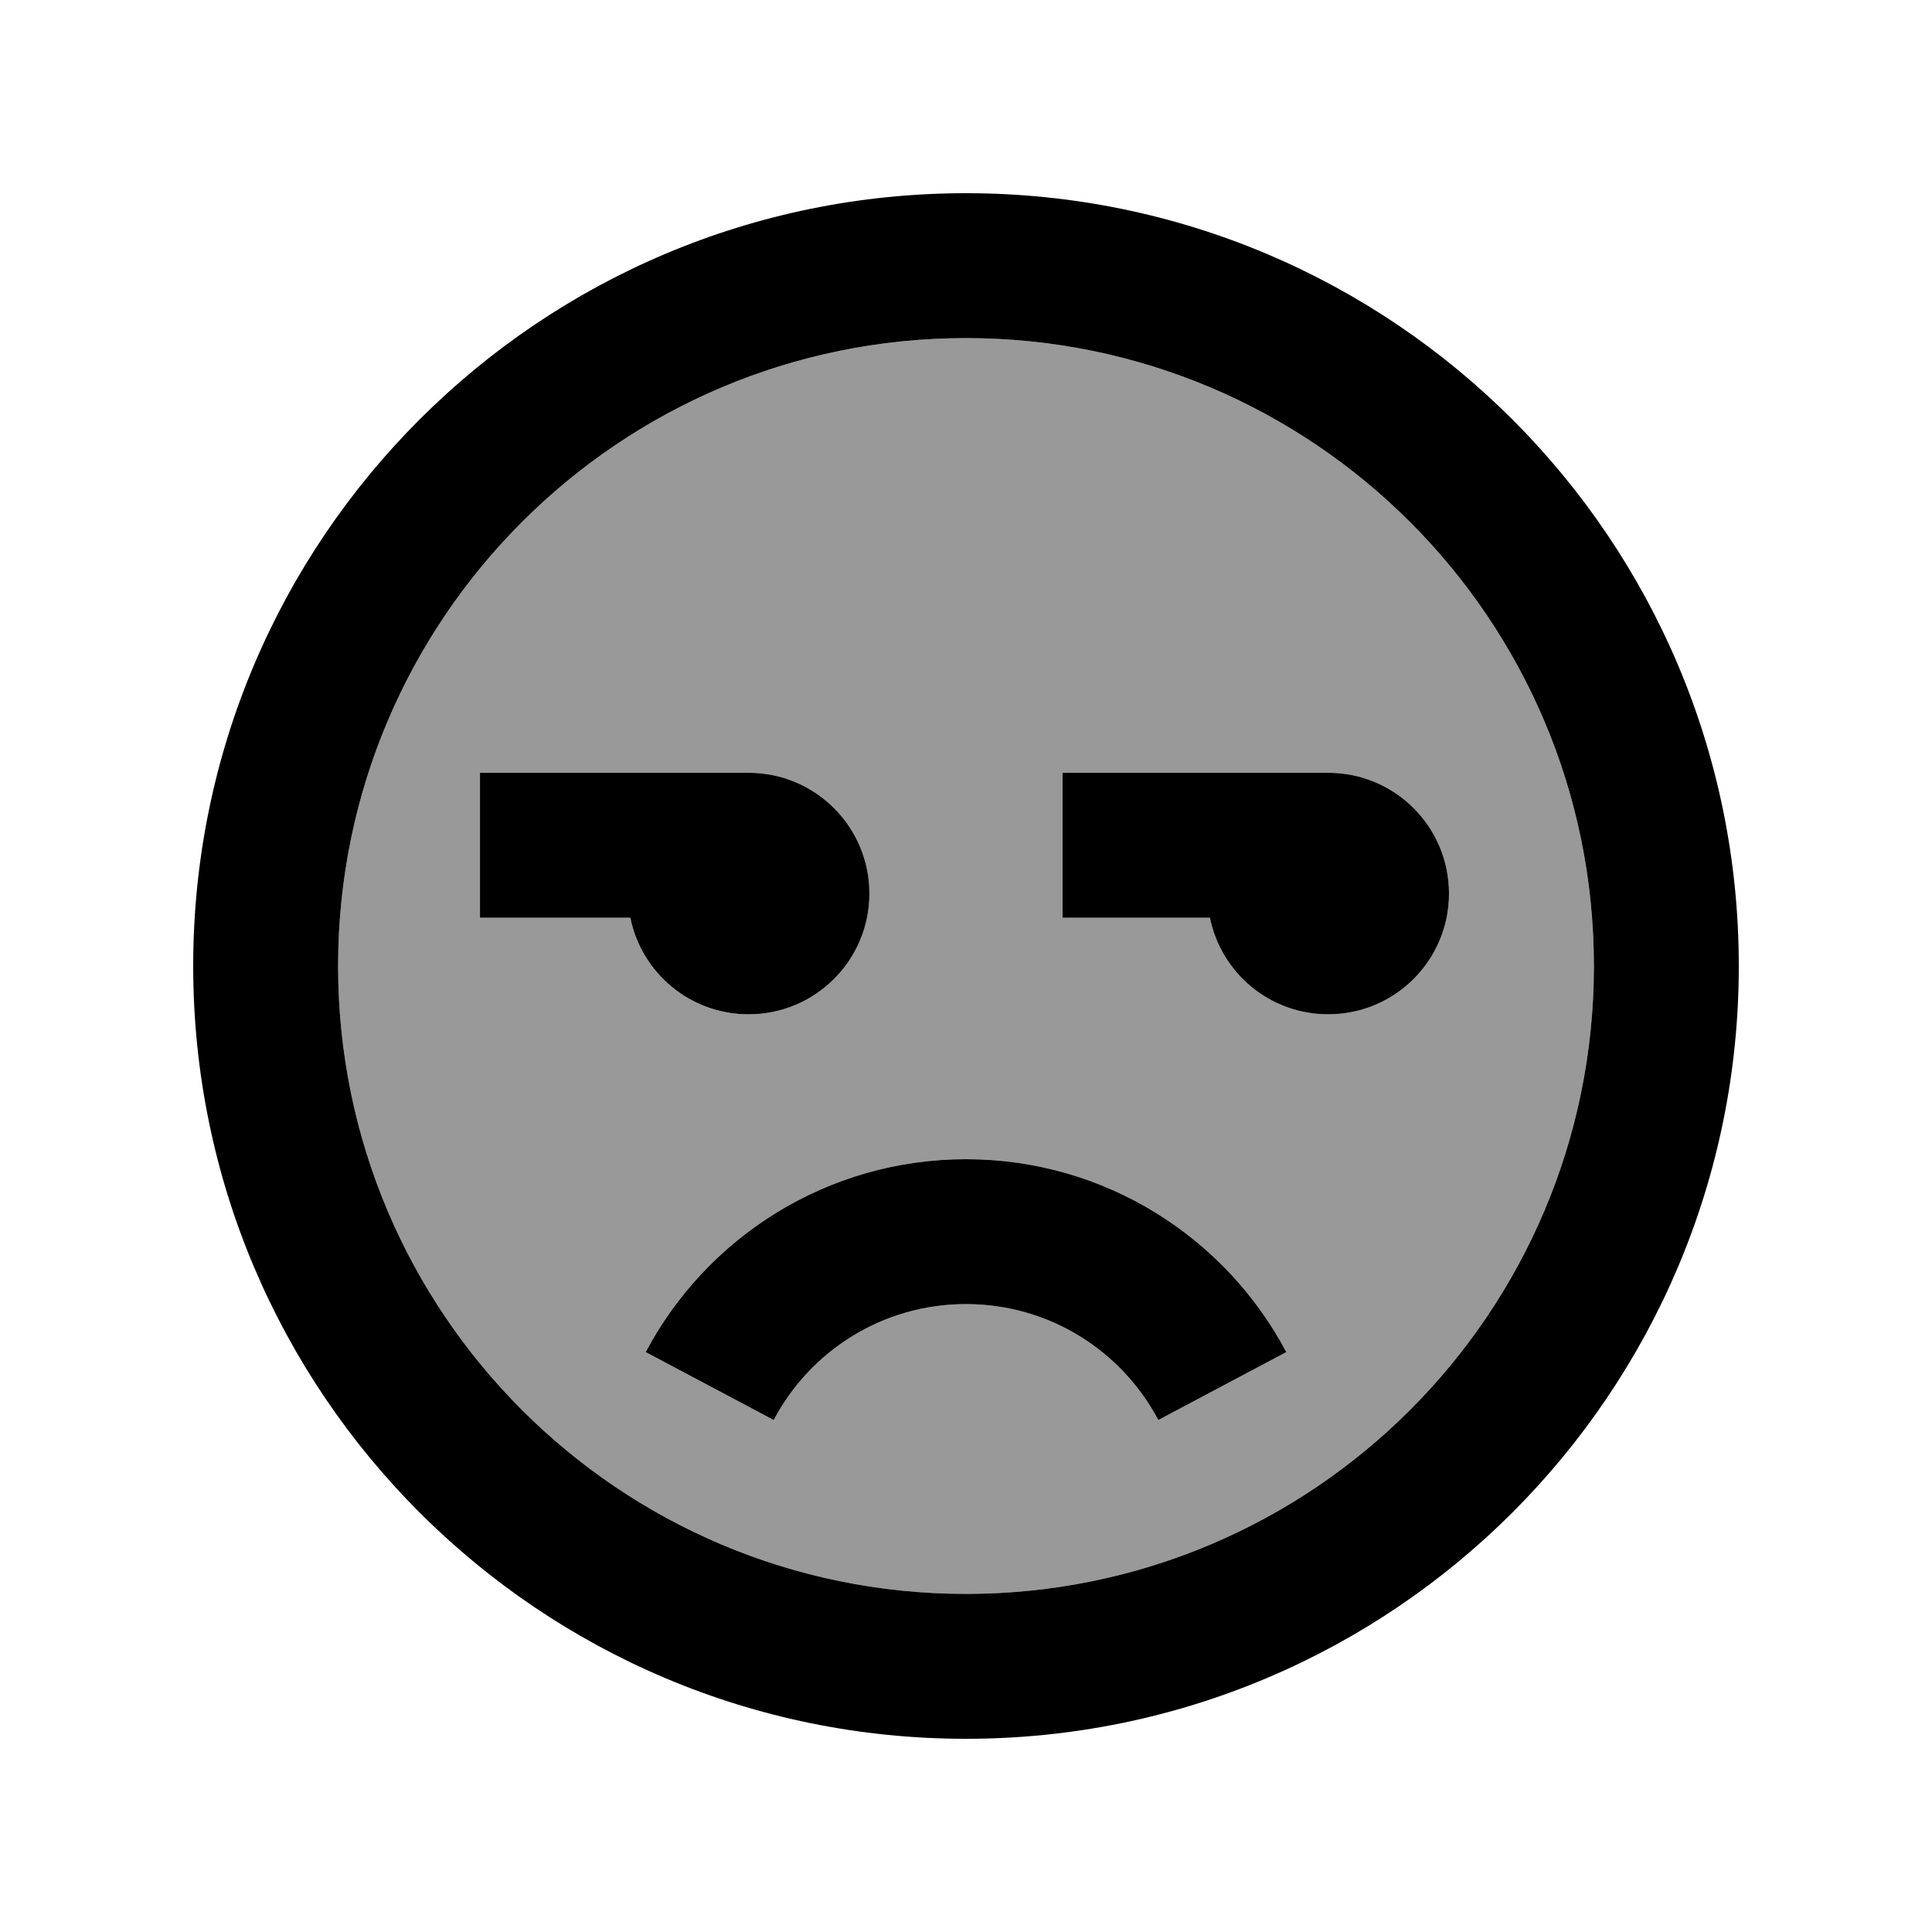
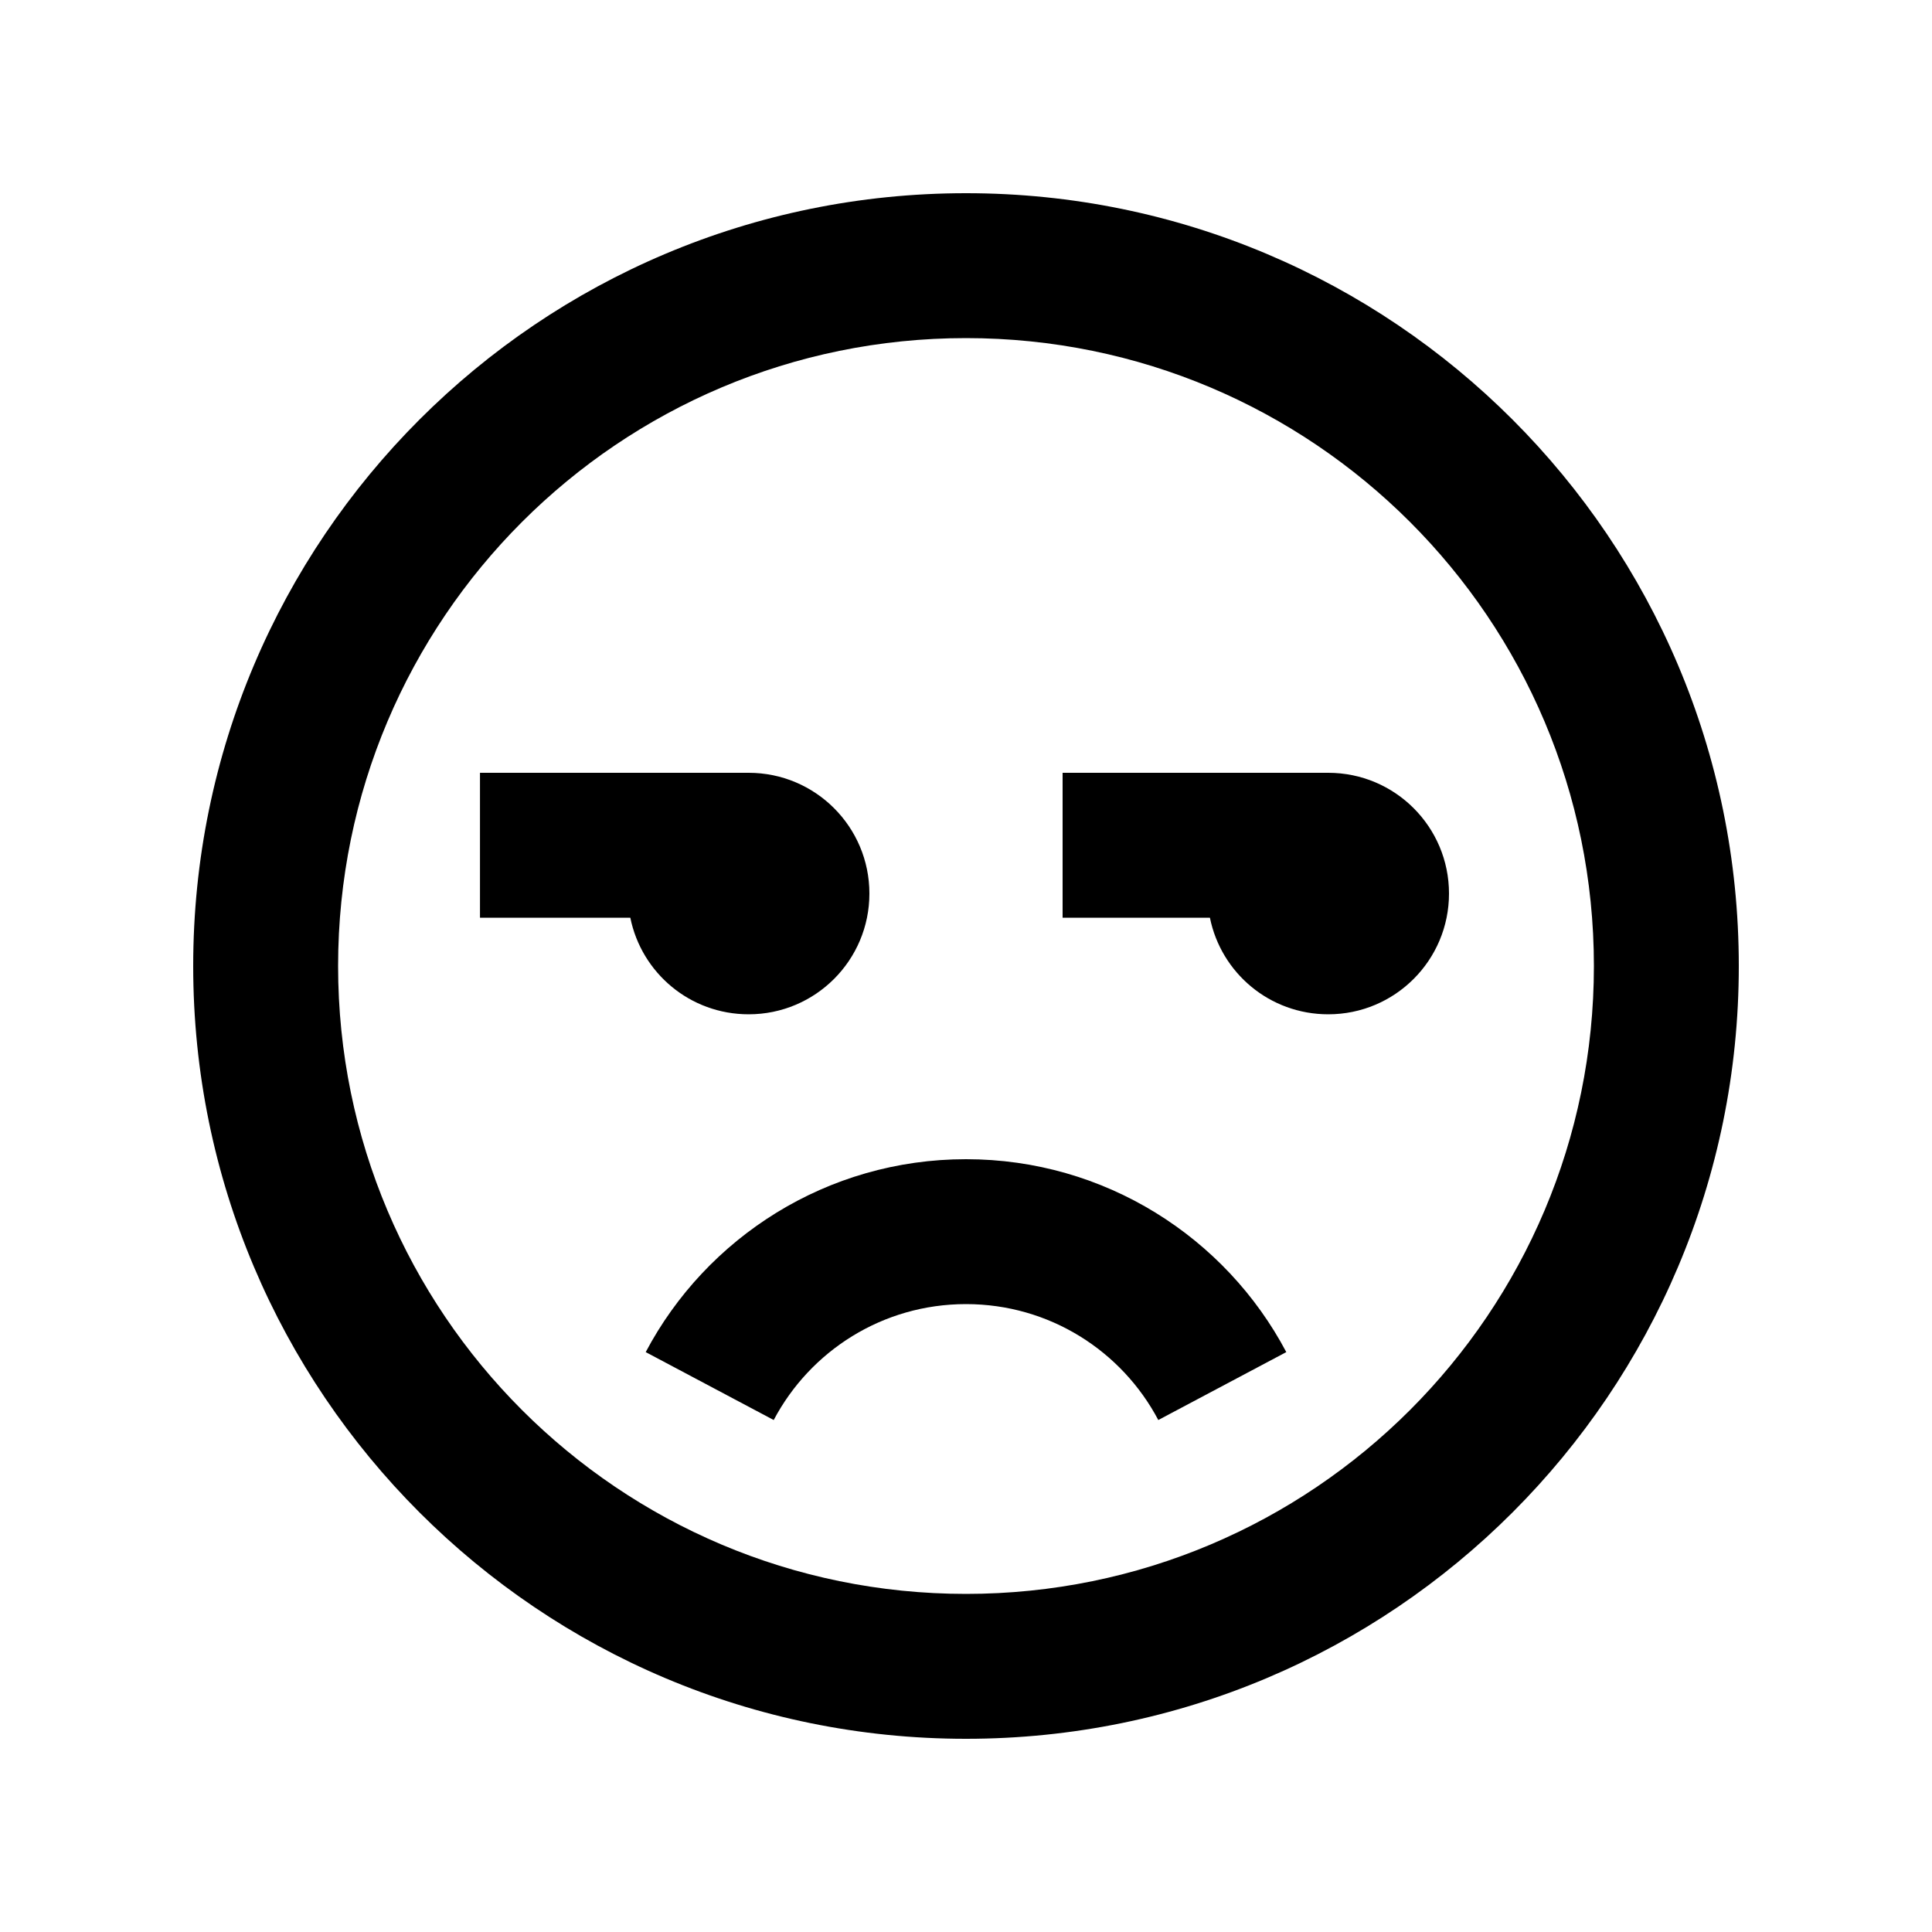
<svg xmlns="http://www.w3.org/2000/svg" viewBox="0 0 640 640">
-   <path opacity=".4" fill="currentColor" d="M112 320C112 434.9 205.1 528 320 528C434.9 528 528 434.9 528 320C528 205.1 434.9 112 320 112C205.1 112 112 205.1 112 320zM159 256L248 256C270.1 256 288 273.9 288 296C288 318.1 270.1 336 248 336C228.6 336 212.5 322.3 208.8 304L159 304L159 256zM213.9 447.9C234 409.9 274 384 320 384C366 384 406 409.9 426.1 447.9L383.7 470.4C371.6 447.5 347.6 432 320 432C292.4 432 268.4 447.5 256.3 470.4L213.9 447.9zM352 256L440 256C462.1 256 480 273.9 480 296C480 318.1 462.1 336 440 336C420.6 336 404.5 322.3 400.8 304L352 304L352 256z" />
  <path fill="currentColor" d="M528 320C528 205.1 434.9 112 320 112C205.1 112 112 205.1 112 320C112 434.9 205.1 528 320 528C434.9 528 528 434.9 528 320zM64 320C64 178.6 178.6 64 320 64C461.4 64 576 178.6 576 320C576 461.4 461.4 576 320 576C178.6 576 64 461.4 64 320zM256.3 470.4L213.9 447.9C234 409.9 274 384 320 384C366 384 406 409.9 426.1 447.9L383.7 470.4C371.6 447.5 347.6 432 320 432C292.4 432 268.4 447.5 256.3 470.4zM183 256L248 256C270.1 256 288 273.9 288 296C288 318.1 270.1 336 248 336C228.6 336 212.5 322.3 208.8 304L159 304L159 256L183 256zM352 256L440 256C462.1 256 480 273.9 480 296C480 318.1 462.1 336 440 336C420.6 336 404.5 322.3 400.8 304L352 304L352 256z" />
</svg>